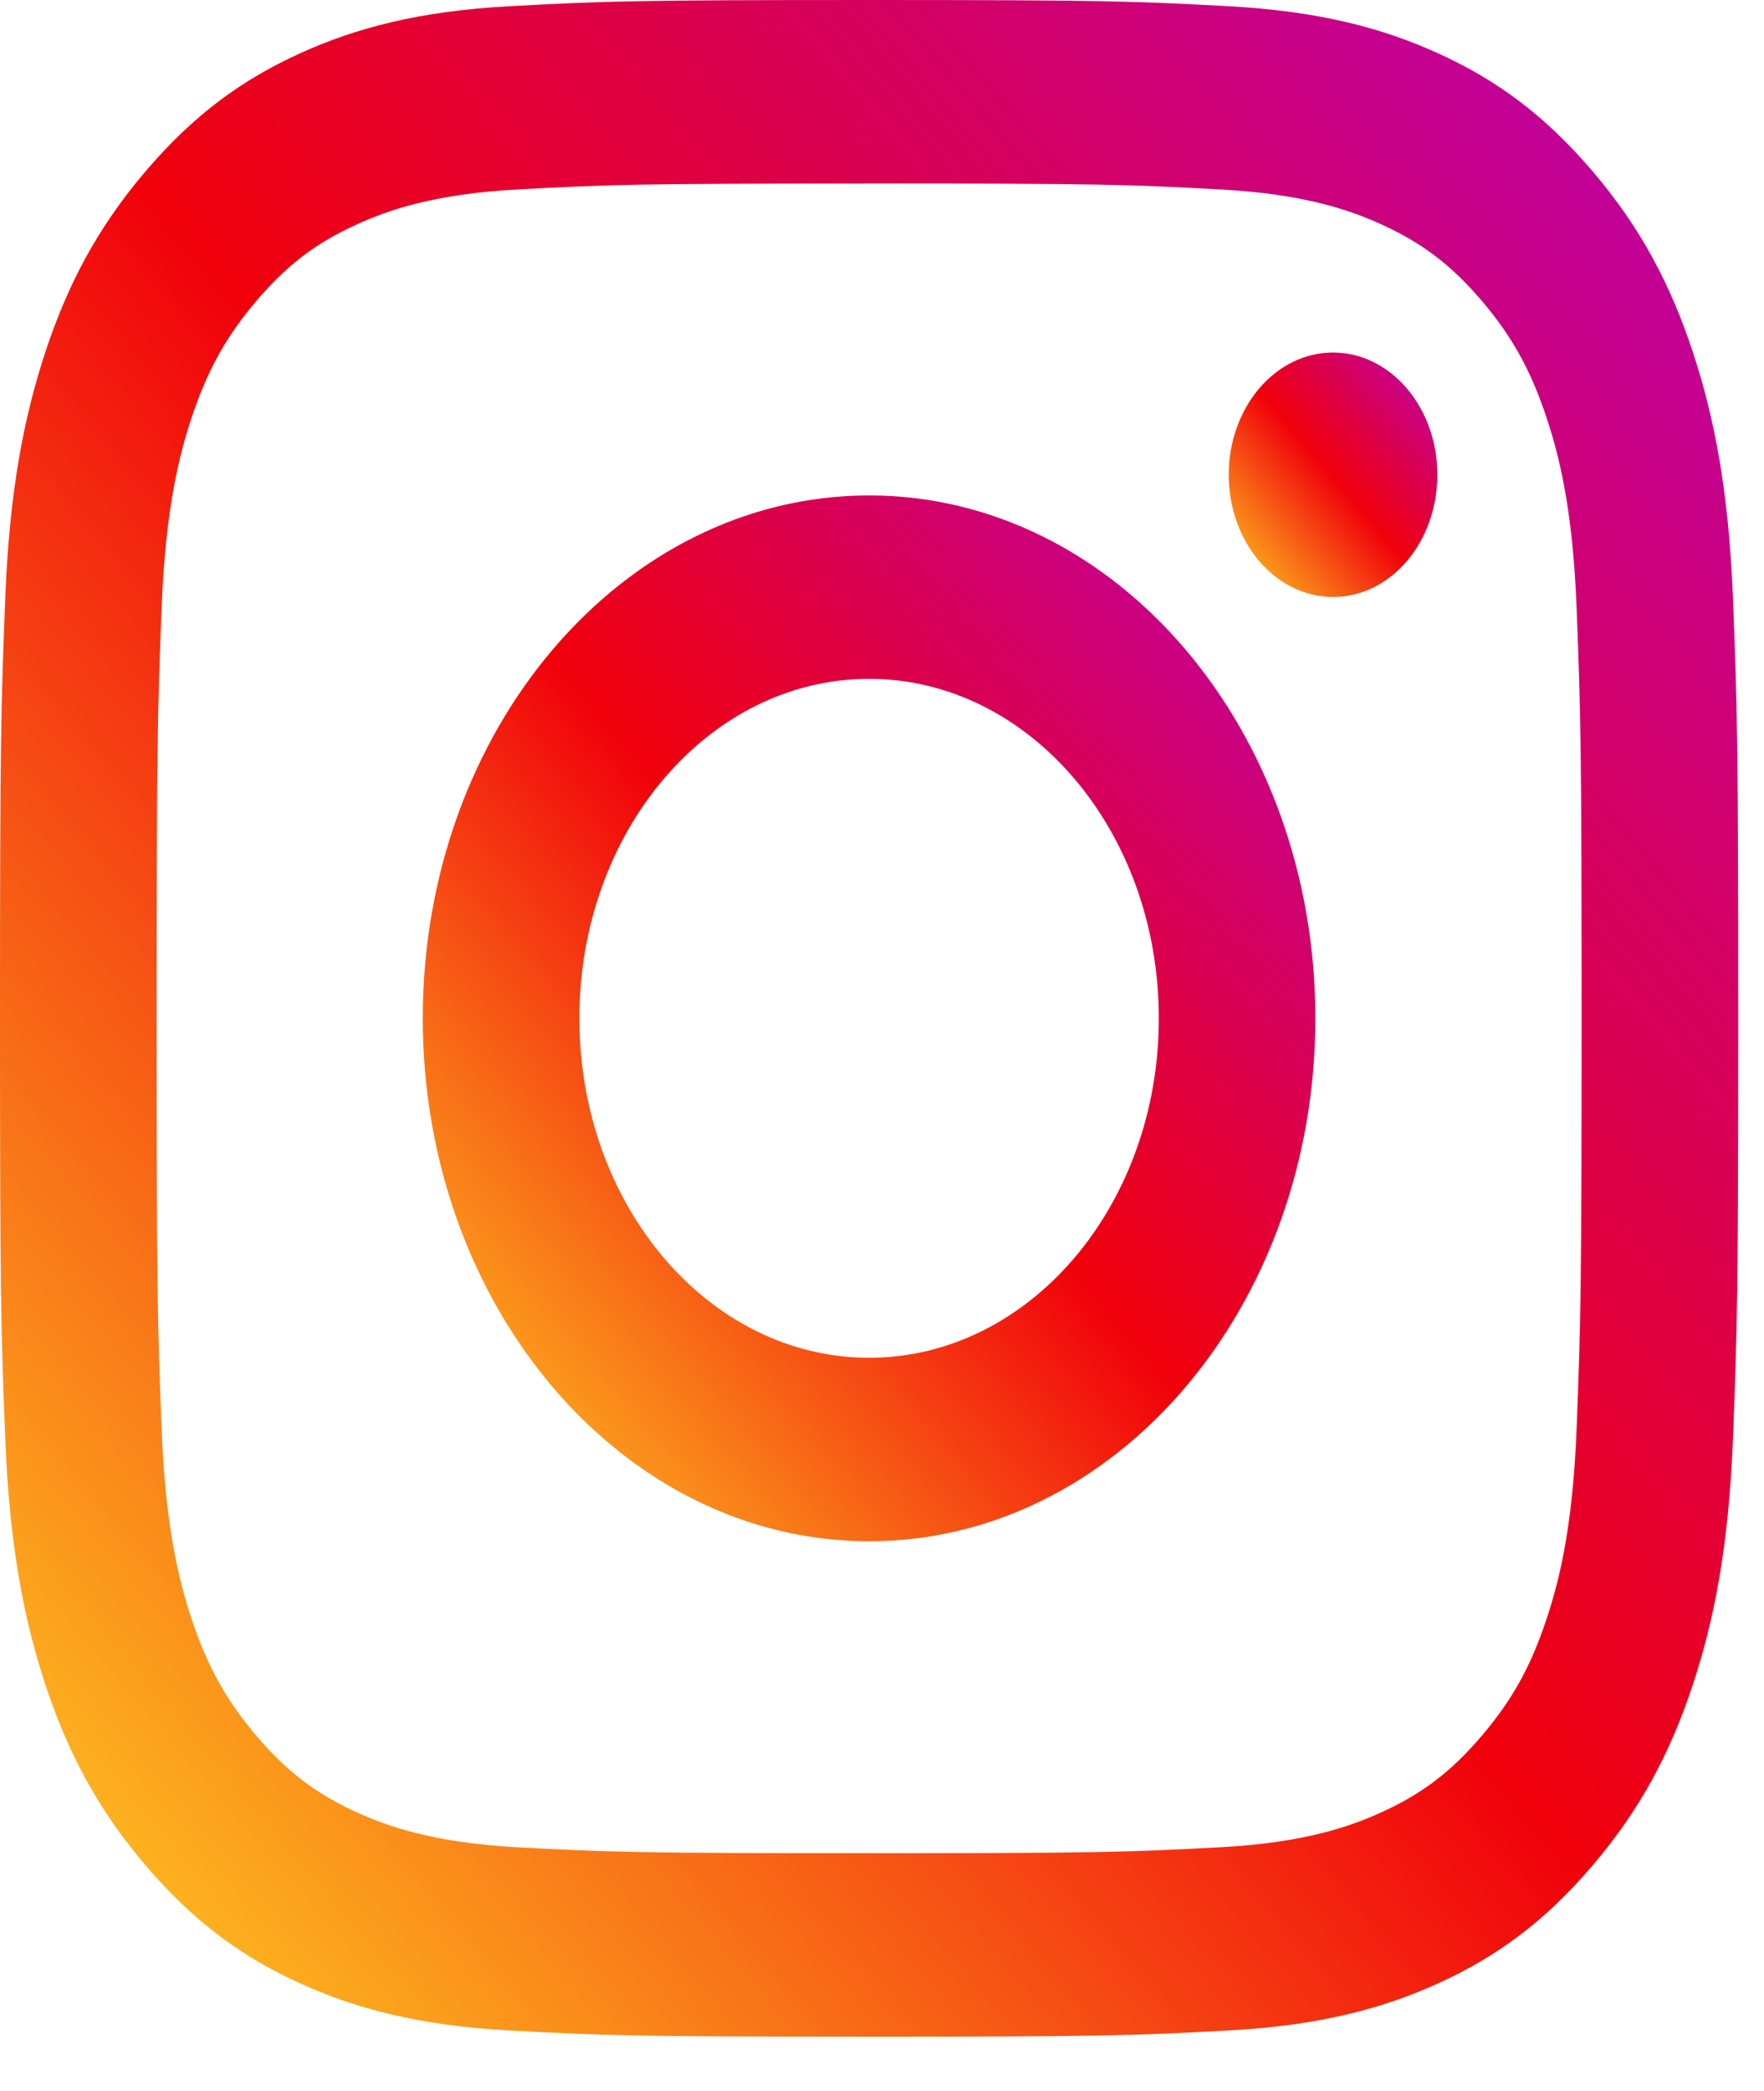
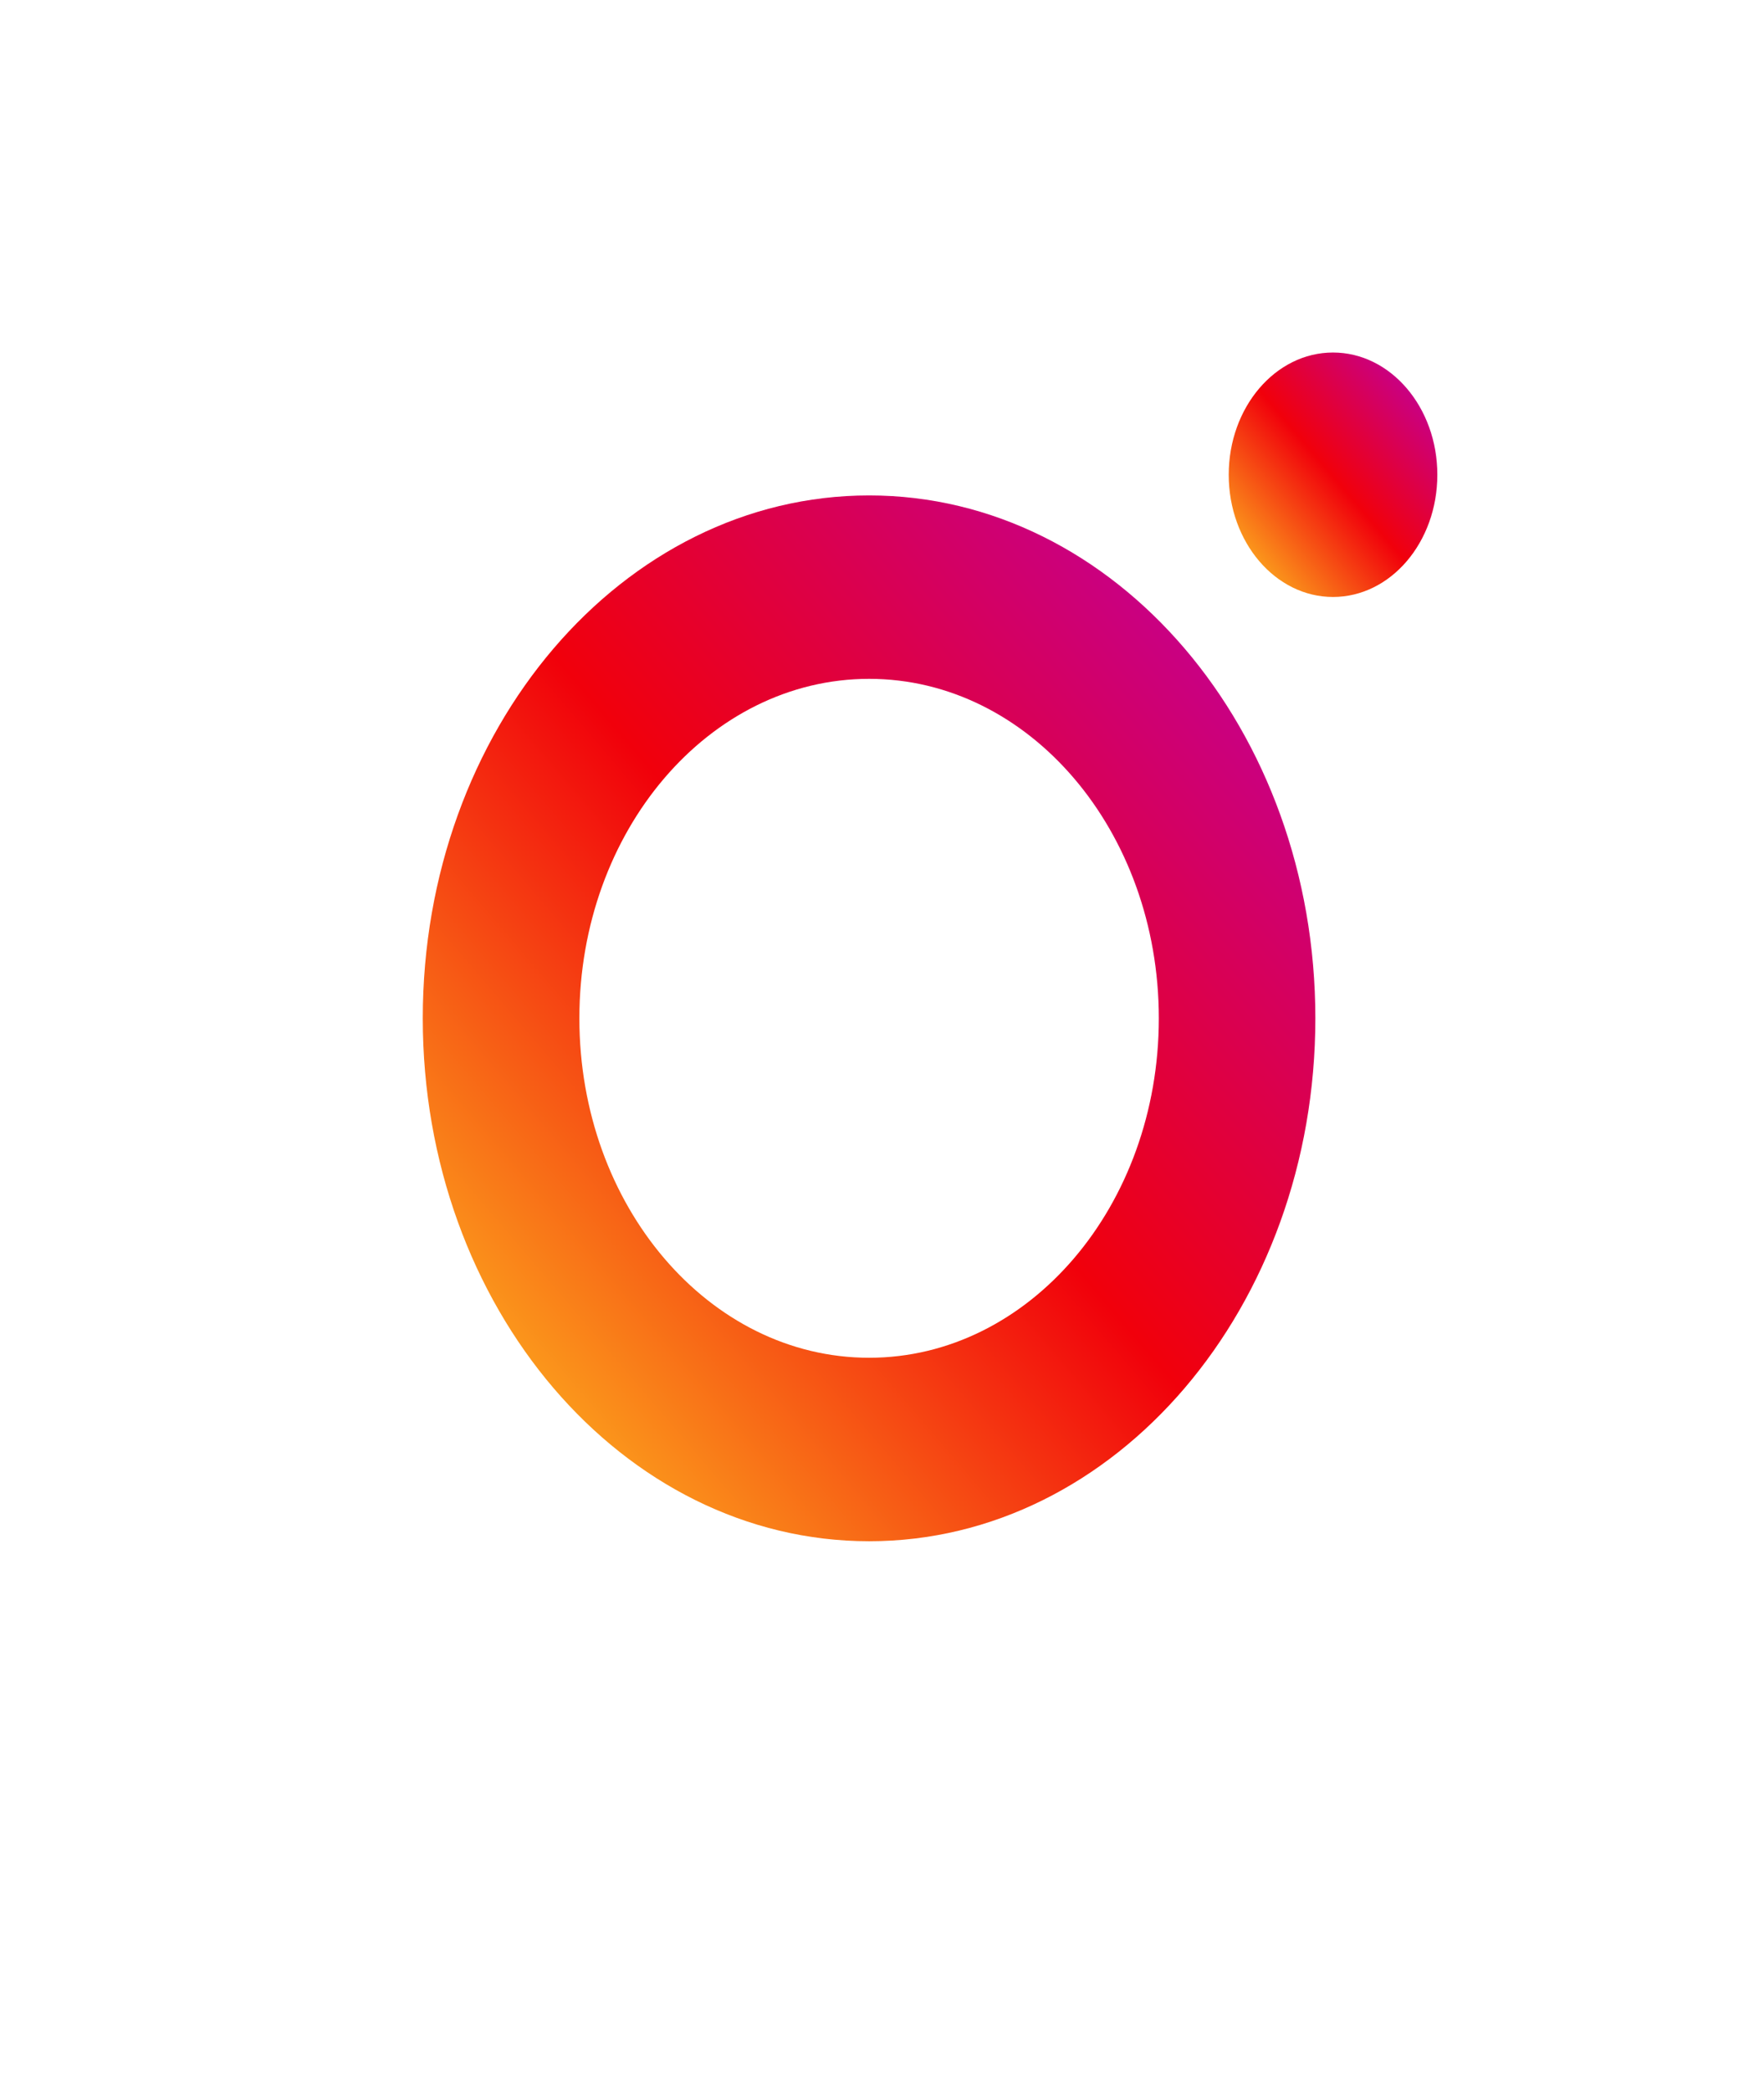
<svg xmlns="http://www.w3.org/2000/svg" fill="none" viewBox="0 0 27 32">
-   <path fill-rule="evenodd" clip-rule="evenodd" d="M13.303 0C9.69 0 9.237.018 7.818.094c-1.416.075-2.383.339-3.23.724-.874.398-1.616.931-2.355 1.798-.74.866-1.195 1.735-1.535 2.76C.37 6.367.145 7.5.08 9.16.015 10.821 0 11.352 0 15.585c0 4.232.015 4.763.08 6.425.065 1.659.29 2.792.618 3.783.34 1.025.795 1.894 1.535 2.76.74.867 1.481 1.4 2.356 1.798.846.385 1.813.649 3.229.724 1.419.076 1.872.094 5.485.094 3.612 0 4.065-.018 5.484-.094 1.416-.075 2.383-.339 3.23-.724.874-.398 1.616-.931 2.355-1.798.74-.866 1.195-1.735 1.535-2.76.329-.991.553-2.124.618-3.783.065-1.662.08-2.193.08-6.425 0-4.233-.015-4.764-.08-6.426-.065-1.659-.29-2.792-.618-3.783-.34-1.025-.795-1.894-1.535-2.76-.74-.867-1.481-1.4-2.356-1.798C21.17.433 20.203.17 18.787.094 17.368.018 16.915 0 13.303 0zm0 2.808c3.551 0 3.972.016 5.375.091 1.297.07 2.001.323 2.47.537.62.282 1.064.62 1.53 1.165.465.546.753 1.065.994 1.792.183.55.4 1.375.459 2.894.064 1.643.077 2.136.077 6.298 0 4.16-.013 4.654-.077 6.297-.06 1.52-.276 2.345-.459 2.894-.24.727-.53 1.247-.995 1.792-.465.545-.908.883-1.53 1.166-.468.213-1.172.467-2.47.536-1.402.075-1.822.091-5.375.091-3.552 0-3.972-.016-5.375-.09-1.297-.07-2.001-.324-2.47-.537-.621-.283-1.064-.62-1.53-1.166-.465-.545-.753-1.065-.995-1.792-.182-.55-.399-1.374-.458-2.894-.064-1.643-.077-2.136-.077-6.297 0-4.162.013-4.655.077-6.298.06-1.52.276-2.345.458-2.894.242-.727.53-1.246.995-1.792.466-.545.909-.883 1.53-1.165.469-.214 1.173-.468 2.47-.537 1.403-.075 1.824-.09 5.375-.09z" fill="url(#r6oQyeju8hfa)" />
  <path fill-rule="evenodd" clip-rule="evenodd" d="M13.303 20.779c-2.45 0-4.435-2.326-4.435-5.195s1.986-5.195 4.435-5.195 4.434 2.326 4.434 5.195c0 2.87-1.985 5.195-4.434 5.195zm0-13.197c-3.773 0-6.832 3.583-6.832 8.002 0 4.42 3.059 8.003 6.832 8.003 3.772 0 6.83-3.583 6.83-8.003s-3.058-8.002-6.83-8.002z" fill="url(#r6oQyeju8hfb)" />
  <path fill-rule="evenodd" clip-rule="evenodd" d="M22 7.266c0 1.033-.715 1.87-1.597 1.87-.881 0-1.596-.837-1.596-1.87 0-1.033.715-1.871 1.596-1.871.882 0 1.597.838 1.597 1.87" fill="url(#r6oQyeju8hfc)" />
  <defs>
    <linearGradient id="r6oQyeju8hfa" x1="13.303" y1="46.754" x2="44.085" y2="20.479" gradientUnits="userSpaceOnUse">
      <stop stop-color="#FFD522" />
      <stop offset=".497" stop-color="#F1000B" />
      <stop offset="1" stop-color="#B900B3" />
    </linearGradient>
    <linearGradient id="r6oQyeju8hfb" x1="13.303" y1="31.59" x2="29.11" y2="18.098" gradientUnits="userSpaceOnUse">
      <stop stop-color="#FFD522" />
      <stop offset=".497" stop-color="#F1000B" />
      <stop offset="1" stop-color="#B900B3" />
    </linearGradient>
    <linearGradient id="r6oQyeju8hfc" x1="20.403" y1="11.007" x2="24.098" y2="7.854" gradientUnits="userSpaceOnUse">
      <stop stop-color="#FFD522" />
      <stop offset=".497" stop-color="#F1000B" />
      <stop offset="1" stop-color="#B900B3" />
    </linearGradient>
  </defs>
</svg>